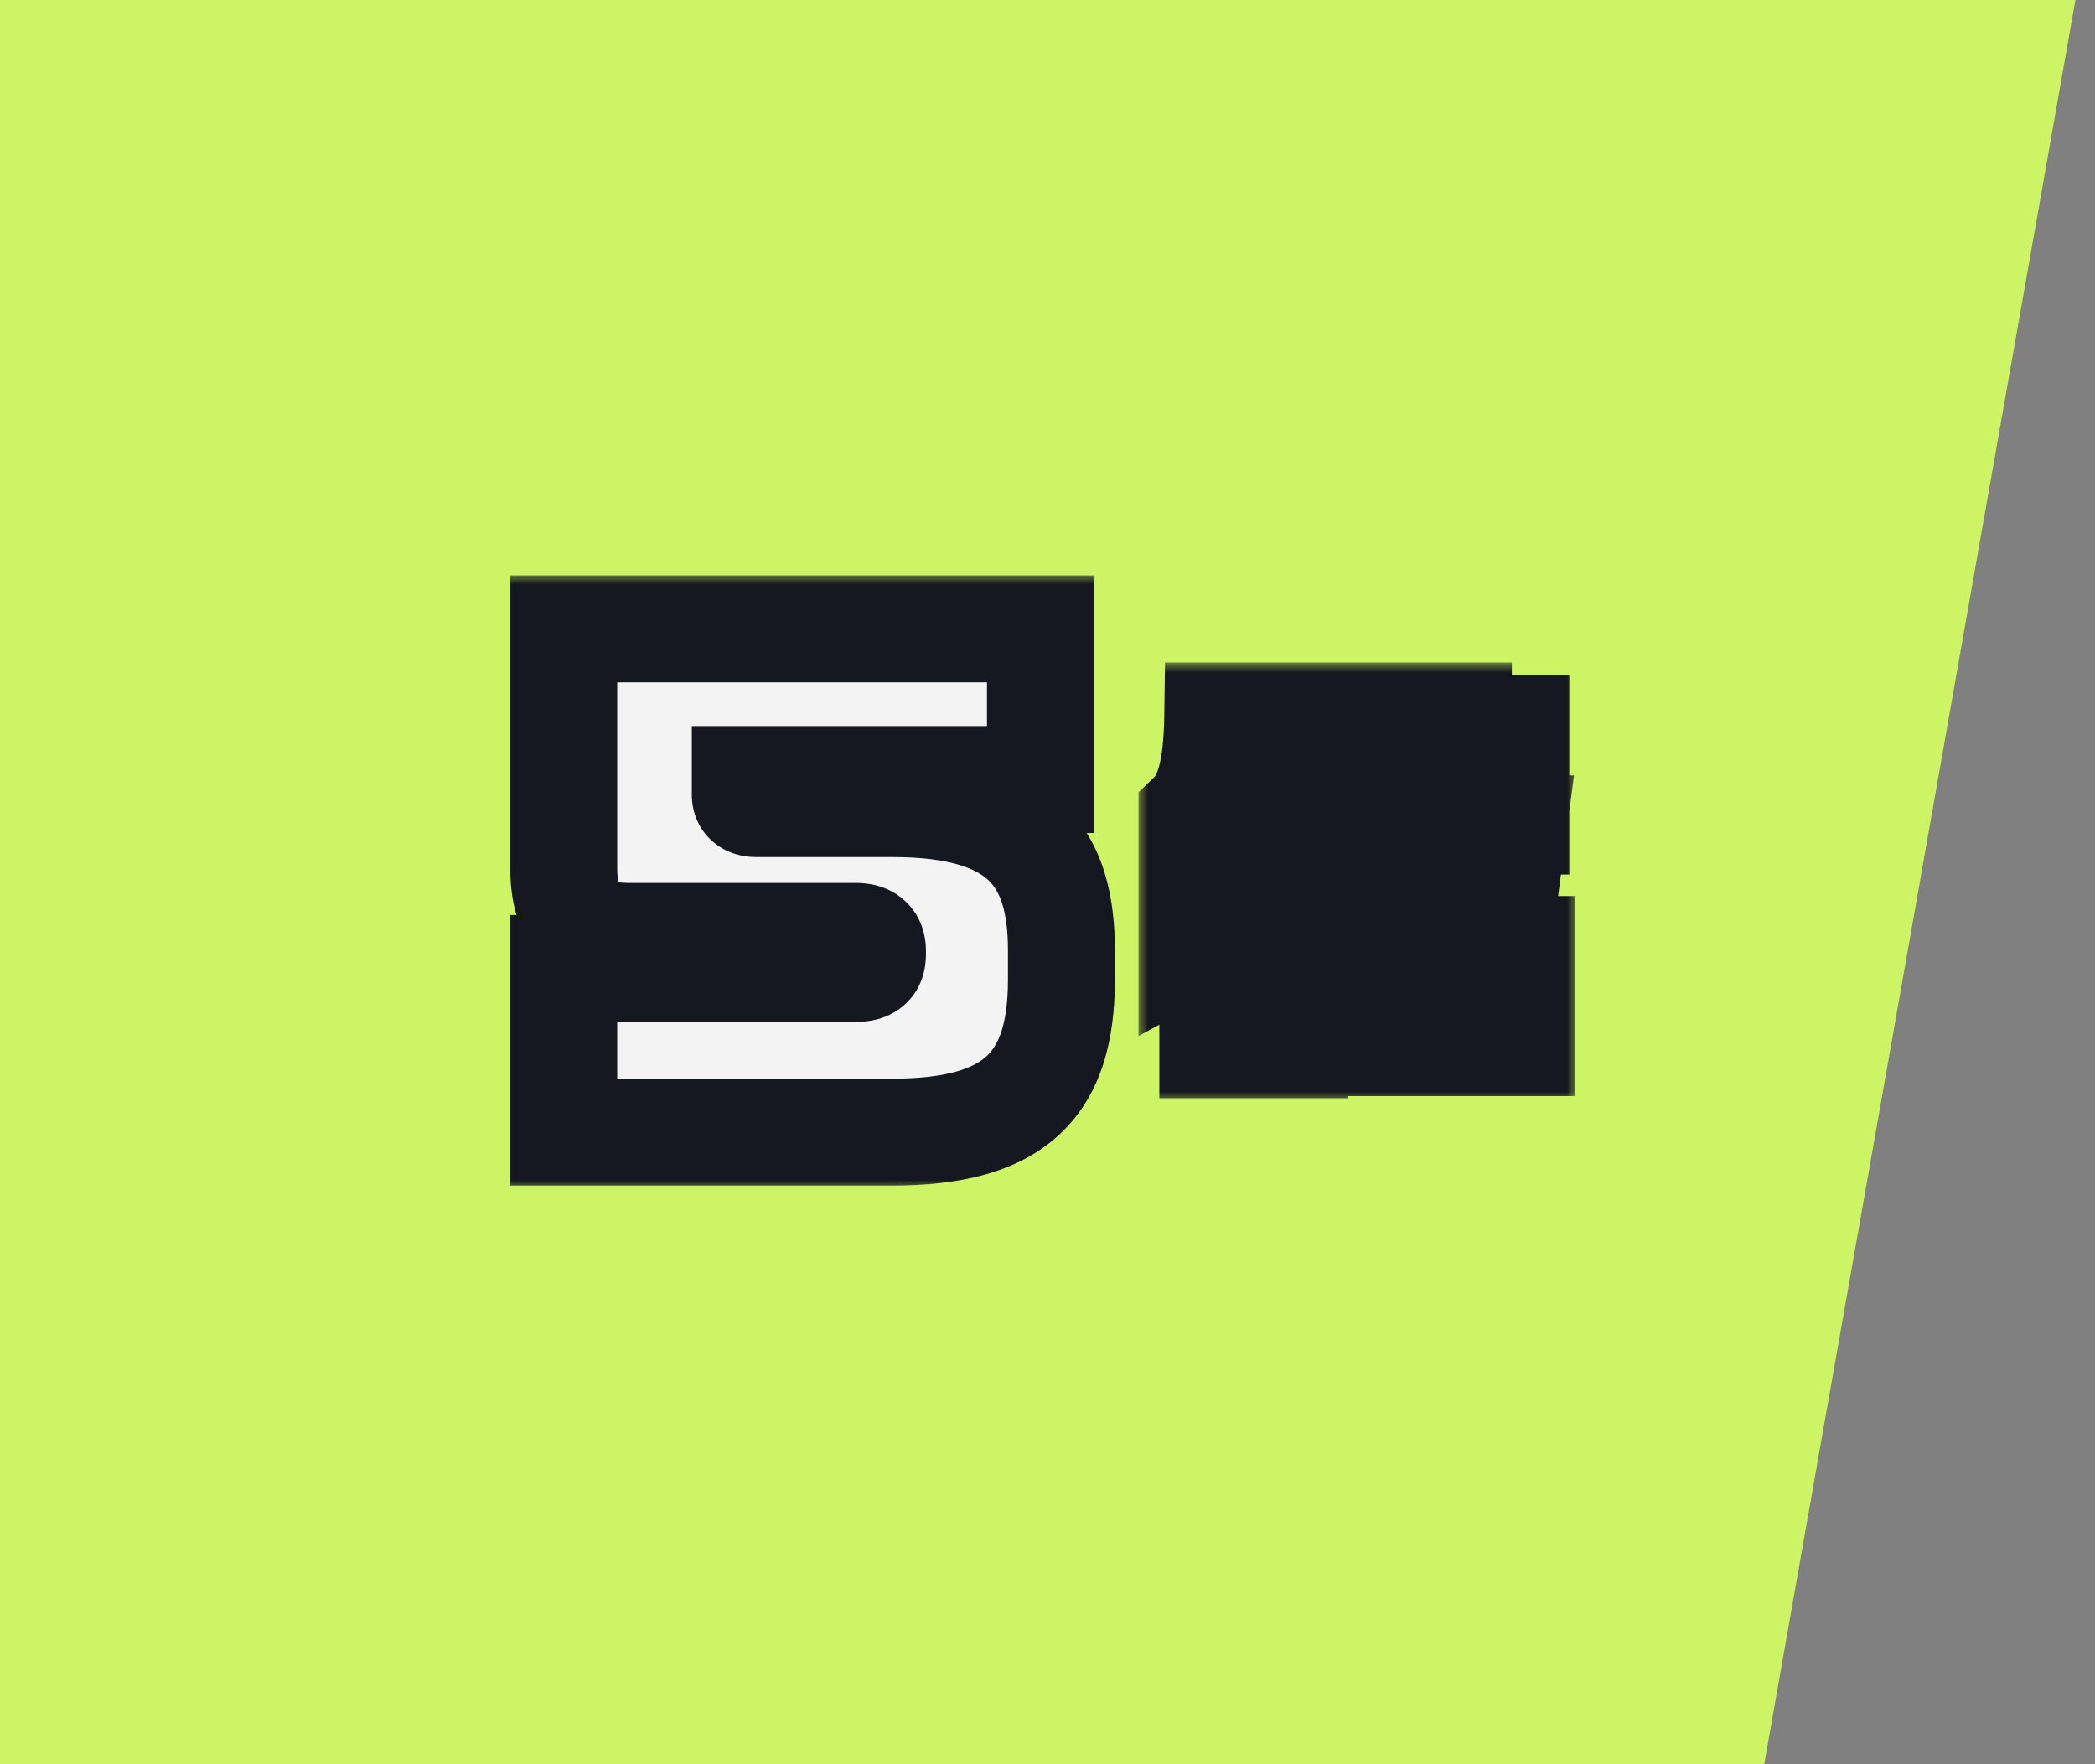
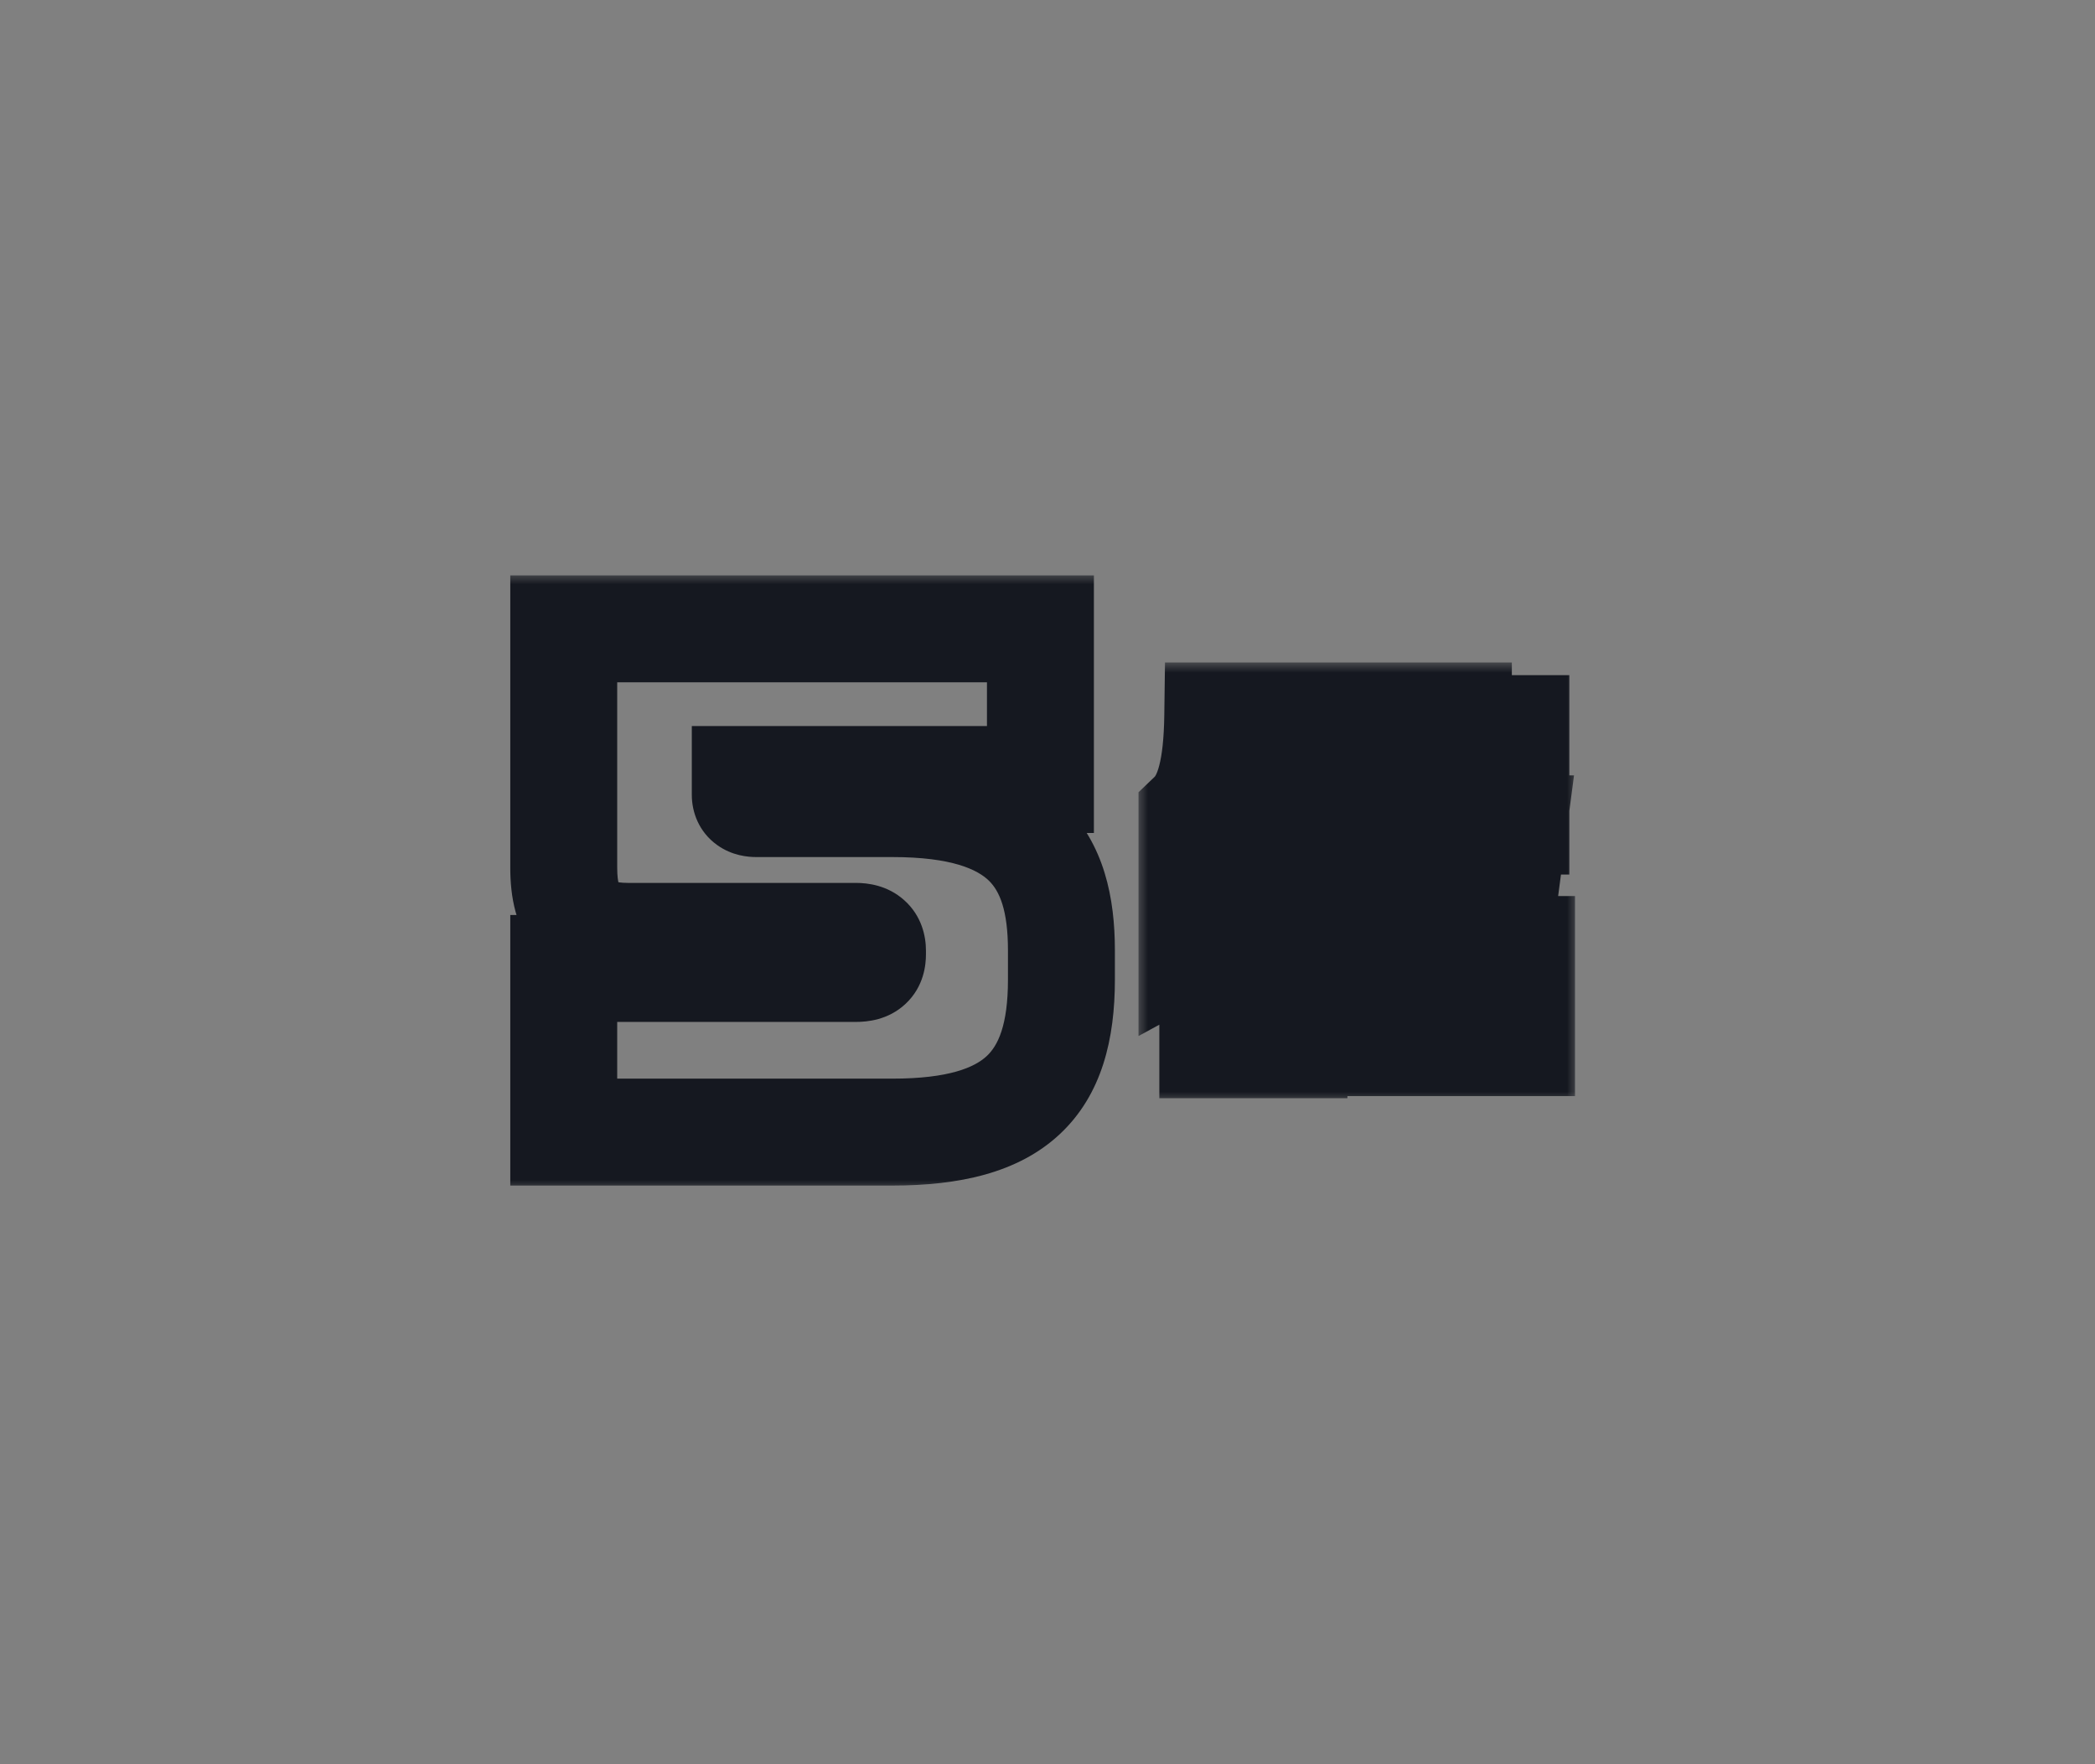
<svg xmlns="http://www.w3.org/2000/svg" width="95" height="80" viewBox="0 0 95 80" fill="none">
  <rect x="0" y="0" width="95" height="80" fill="#808080" stroke="none" />
-   <path d="M0 0H94.112L80.001 80H0V0Z" fill="#CCF464" />
  <mask id="path-2-outside-1_56_500" maskUnits="userSpaceOnUse" x="22.556" y="26" width="29" height="28" fill="black">
    <rect fill="white" x="22.556" y="26" width="29" height="28" />
    <path d="M48.132 44.42C48.132 49.18 46.06 51.336 40.46 51.336H25.564V43.916H38.808C39.396 43.916 39.564 43.692 39.564 43.272V43.104C39.564 42.684 39.34 42.46 38.808 42.46H28.476C26.348 42.46 25.564 41.424 25.564 39.352V28.516H47.18V35.348H33.796V36.048C33.796 36.328 33.992 36.44 34.3 36.44H40.46C46.424 36.44 48.132 38.904 48.132 43.104V44.42Z" />
  </mask>
-   <path d="M48.132 44.42C48.132 49.18 46.06 51.336 40.46 51.336H25.564V43.916H38.808C39.396 43.916 39.564 43.692 39.564 43.272V43.104C39.564 42.684 39.34 42.46 38.808 42.46H28.476C26.348 42.46 25.564 41.424 25.564 39.352V28.516H47.18V35.348H33.796V36.048C33.796 36.328 33.992 36.44 34.3 36.44H40.46C46.424 36.44 48.132 38.904 48.132 43.104V44.42Z" fill="#F3F3F3" />
  <path d="M25.564 51.336H23.139V53.76H25.564V51.336ZM25.564 43.916V41.492H23.139V43.916H25.564ZM25.564 28.516V26.092H23.139V28.516H25.564ZM47.18 28.516H49.604V26.092H47.18V28.516ZM47.18 35.348V37.772H49.604V35.348H47.18ZM33.796 35.348V32.924H31.371V35.348H33.796ZM48.132 44.42H45.707C45.707 46.51 45.245 47.422 44.744 47.889C44.197 48.398 43.039 48.912 40.46 48.912V51.336V53.76C43.48 53.76 46.159 53.196 48.048 51.437C49.982 49.636 50.556 47.09 50.556 44.42H48.132ZM40.46 51.336V48.912H25.564V51.336V53.76H40.46V51.336ZM25.564 51.336H27.988V43.916H25.564H23.139V51.336H25.564ZM25.564 43.916V46.34H38.808V43.916V41.492H25.564V43.916ZM38.808 43.916V46.34C39.31 46.34 40.272 46.264 41.066 45.518C41.908 44.727 41.988 43.731 41.988 43.272H39.564H37.139C37.139 43.233 37.135 42.559 37.746 41.985C38.03 41.718 38.326 41.594 38.52 41.54C38.615 41.514 38.689 41.502 38.734 41.497C38.779 41.492 38.806 41.492 38.808 41.492V43.916ZM39.564 43.272H41.988V43.104H39.564H37.139V43.272H39.564ZM39.564 43.104H41.988C41.988 42.475 41.81 41.534 40.992 40.81C40.237 40.141 39.351 40.036 38.808 40.036V42.46V44.884C38.797 44.884 38.288 44.891 37.778 44.439C37.205 43.932 37.139 43.312 37.139 43.104H39.564ZM38.808 42.46V40.036H28.476V42.46V44.884H38.808V42.46ZM28.476 42.46V40.036C28.129 40.036 27.965 39.992 27.919 39.976C27.893 39.967 27.958 39.988 28.031 40.069C28.096 40.143 28.086 40.174 28.057 40.069C28.025 39.953 27.988 39.729 27.988 39.352H25.564H23.139C23.139 40.61 23.361 42.118 24.413 43.297C25.519 44.537 27.058 44.884 28.476 44.884V42.46ZM25.564 39.352H27.988V28.516H25.564H23.139V39.352H25.564ZM25.564 28.516V30.94H47.18V28.516V26.092H25.564V28.516ZM47.18 28.516H44.755V35.348H47.18H49.604V28.516H47.18ZM47.18 35.348V32.924H33.796V35.348V37.772H47.18V35.348ZM33.796 35.348H31.371V36.048H33.796H36.22V35.348H33.796ZM33.796 36.048H31.371C31.371 36.824 31.687 37.72 32.516 38.316C33.199 38.808 33.923 38.864 34.3 38.864V36.44V34.016C34.368 34.016 34.84 34.016 35.349 34.382C35.629 34.584 35.871 34.864 36.029 35.205C36.182 35.535 36.22 35.836 36.22 36.048H33.796ZM34.3 36.44V38.864H40.46V36.44V34.016H34.3V36.44ZM40.46 36.44V38.864C43.189 38.864 44.335 39.442 44.842 39.934C45.323 40.403 45.707 41.265 45.707 43.104H48.132H50.556C50.556 40.743 50.087 38.273 48.223 36.46C46.384 34.67 43.694 34.016 40.46 34.016V36.44ZM48.132 43.104H45.707V44.42H48.132H50.556V43.104H48.132Z" fill="#151820" mask="url(#path-2-outside-1_56_500)" />
  <mask id="path-4-outside-2_56_500" maskUnits="userSpaceOnUse" x="51.556" y="30" width="20" height="20" fill="black">
    <rect fill="white" x="51.556" y="30" width="20" height="20" />
-     <path d="M68.74 37.232H59.22V33.04H61.7V32.464H66.132V33.04H68.74V37.232ZM68.996 47.28H58.98V43.056H64.116L64.82 37.584H68.612L67.892 43.056H68.996V47.28ZM63.796 42.672H60.116C60.116 41.328 59.732 38.864 59.252 37.568H62.948C63.316 38.48 63.796 40.896 63.796 42.672ZM58.996 32.464C58.932 34.704 58.612 36.672 57.94 38.352H58.676V47.376H54.996V42.256C54.708 42.48 54.404 42.704 54.052 42.896V36.96C54.82 36.224 55.188 34.848 55.22 32.464H58.996Z" />
  </mask>
  <path d="M68.74 37.232H59.22V33.04H61.7V32.464H66.132V33.04H68.74V37.232ZM68.996 47.28H58.98V43.056H64.116L64.82 37.584H68.612L67.892 43.056H68.996V47.28ZM63.796 42.672H60.116C60.116 41.328 59.732 38.864 59.252 37.568H62.948C63.316 38.48 63.796 40.896 63.796 42.672ZM58.996 32.464C58.932 34.704 58.612 36.672 57.94 38.352H58.676V47.376H54.996V42.256C54.708 42.48 54.404 42.704 54.052 42.896V36.96C54.82 36.224 55.188 34.848 55.22 32.464H58.996Z" fill="#F3F3F3" />
  <path d="M68.74 37.232V39.656H71.164V37.232H68.74ZM59.22 37.232H56.795V39.656H59.22V37.232ZM59.22 33.04V30.616H56.795V33.04H59.22ZM61.7 33.04V35.464H64.124V33.04H61.7ZM61.7 32.464V30.04H59.275V32.464H61.7ZM66.132 32.464H68.556V30.04H66.132V32.464ZM66.132 33.04H63.707V35.464H66.132V33.04ZM68.74 33.04H71.164V30.616H68.74V33.04ZM68.996 47.28V49.704H71.42V47.28H68.996ZM58.98 47.28H56.555V49.704H58.98V47.28ZM58.98 43.056V40.632H56.555V43.056H58.98ZM64.116 43.056V45.48H66.248L66.52 43.365L64.116 43.056ZM64.82 37.584V35.16H62.687L62.415 37.275L64.82 37.584ZM68.612 37.584L71.015 37.9L71.376 35.16H68.612V37.584ZM67.892 43.056L65.488 42.74L65.127 45.48H67.892V43.056ZM68.996 43.056H71.42V40.632H68.996V43.056ZM63.796 42.672V45.096H66.22V42.672H63.796ZM60.116 42.672H57.691V45.096H60.116V42.672ZM59.252 37.568V35.144H55.769L56.978 38.41L59.252 37.568ZM62.948 37.568L65.196 36.661L64.584 35.144H62.948V37.568ZM58.996 32.464L61.419 32.533L61.49 30.04H58.996V32.464ZM57.94 38.352L55.689 37.452L54.359 40.776H57.94V38.352ZM58.676 38.352H61.1V35.928H58.676V38.352ZM58.676 47.376V49.8H61.1V47.376H58.676ZM54.996 47.376H52.571V49.8H54.996V47.376ZM54.996 42.256H57.42V37.299L53.507 40.342L54.996 42.256ZM54.052 42.896H51.627V46.98L55.212 45.024L54.052 42.896ZM54.052 36.96L52.374 35.21L51.627 35.925V36.96H54.052ZM55.22 32.464V30.04H52.828L52.796 32.431L55.22 32.464ZM68.74 37.232V34.808H59.22V37.232V39.656H68.74V37.232ZM59.22 37.232H61.644V33.04H59.22H56.795V37.232H59.22ZM59.22 33.04V35.464H61.7V33.04V30.616H59.22V33.04ZM61.7 33.04H64.124V32.464H61.7H59.275V33.04H61.7ZM61.7 32.464V34.888H66.132V32.464V30.04H61.7V32.464ZM66.132 32.464H63.707V33.04H66.132H68.556V32.464H66.132ZM66.132 33.04V35.464H68.74V33.04V30.616H66.132V33.04ZM68.74 33.04H66.315V37.232H68.74H71.164V33.04H68.74ZM68.996 47.28V44.856H58.98V47.28V49.704H68.996V47.28ZM58.98 47.28H61.404V43.056H58.98H56.555V47.28H58.98ZM58.98 43.056V45.48H64.116V43.056V40.632H58.98V43.056ZM64.116 43.056L66.52 43.365L67.224 37.893L64.82 37.584L62.415 37.275L61.711 42.747L64.116 43.056ZM64.82 37.584V40.008H68.612V37.584V35.16H64.82V37.584ZM68.612 37.584L66.208 37.268L65.488 42.74L67.892 43.056L70.295 43.372L71.015 37.9L68.612 37.584ZM67.892 43.056V45.48H68.996V43.056V40.632H67.892V43.056ZM68.996 43.056H66.571V47.28H68.996H71.42V43.056H68.996ZM63.796 42.672V40.248H60.116V42.672V45.096H63.796V42.672ZM60.116 42.672H62.54C62.54 41.088 62.12 38.333 61.525 36.726L59.252 37.568L56.978 38.41C57.343 39.395 57.691 41.568 57.691 42.672H60.116ZM59.252 37.568V39.992H62.948V37.568V35.144H59.252V37.568ZM62.948 37.568L60.7 38.475C60.788 38.694 60.965 39.328 61.122 40.218C61.273 41.073 61.371 41.972 61.371 42.672H63.796H66.22C66.22 41.596 66.078 40.399 65.897 39.374C65.722 38.384 65.475 37.354 65.196 36.661L62.948 37.568ZM58.996 32.464L56.572 32.395C56.513 34.461 56.22 36.123 55.689 37.452L57.94 38.352L60.191 39.252C61.003 37.221 61.35 34.947 61.419 32.533L58.996 32.464ZM57.94 38.352V40.776H58.676V38.352V35.928H57.94V38.352ZM58.676 38.352H56.251V47.376H58.676H61.1V38.352H58.676ZM58.676 47.376V44.952H54.996V47.376V49.8H58.676V47.376ZM54.996 47.376H57.42V42.256H54.996H52.571V47.376H54.996ZM54.996 42.256L53.507 40.342C53.248 40.544 53.067 40.672 52.891 40.768L54.052 42.896L55.212 45.024C55.74 44.736 56.168 44.416 56.484 44.17L54.996 42.256ZM54.052 42.896H56.476V36.96H54.052H51.627V42.896H54.052ZM54.052 36.96L55.729 38.71C57.283 37.221 57.611 34.893 57.644 32.496L55.22 32.464L52.796 32.431C52.781 33.528 52.688 34.25 52.566 34.717C52.448 35.17 52.337 35.245 52.374 35.21L54.052 36.96ZM55.22 32.464V34.888H58.996V32.464V30.04H55.22V32.464Z" fill="#151820" mask="url(#path-4-outside-2_56_500)" />
</svg>